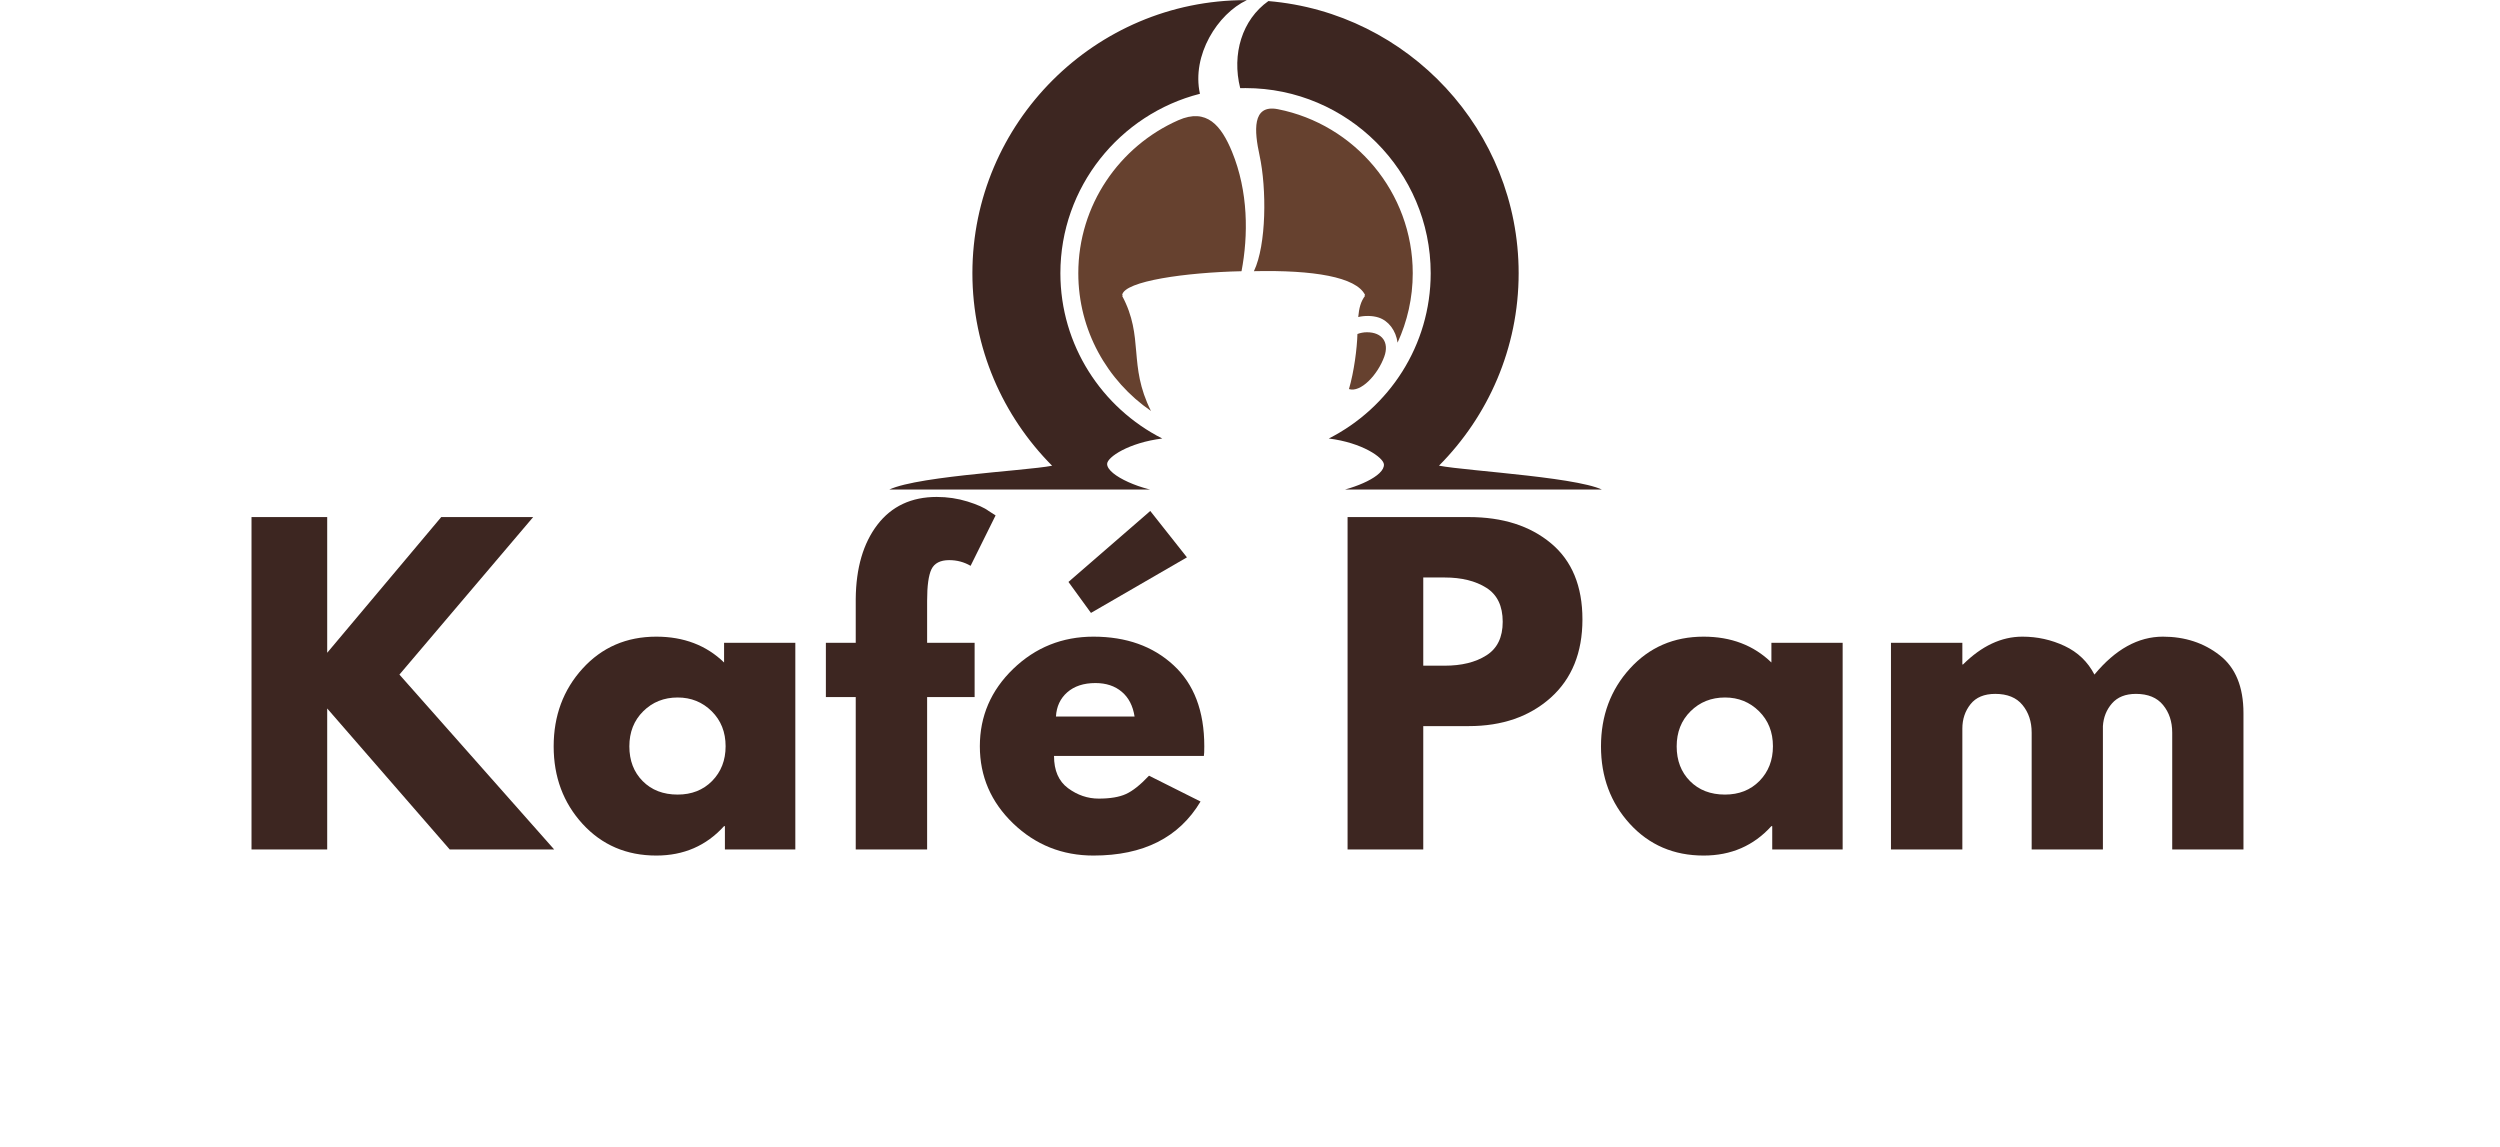
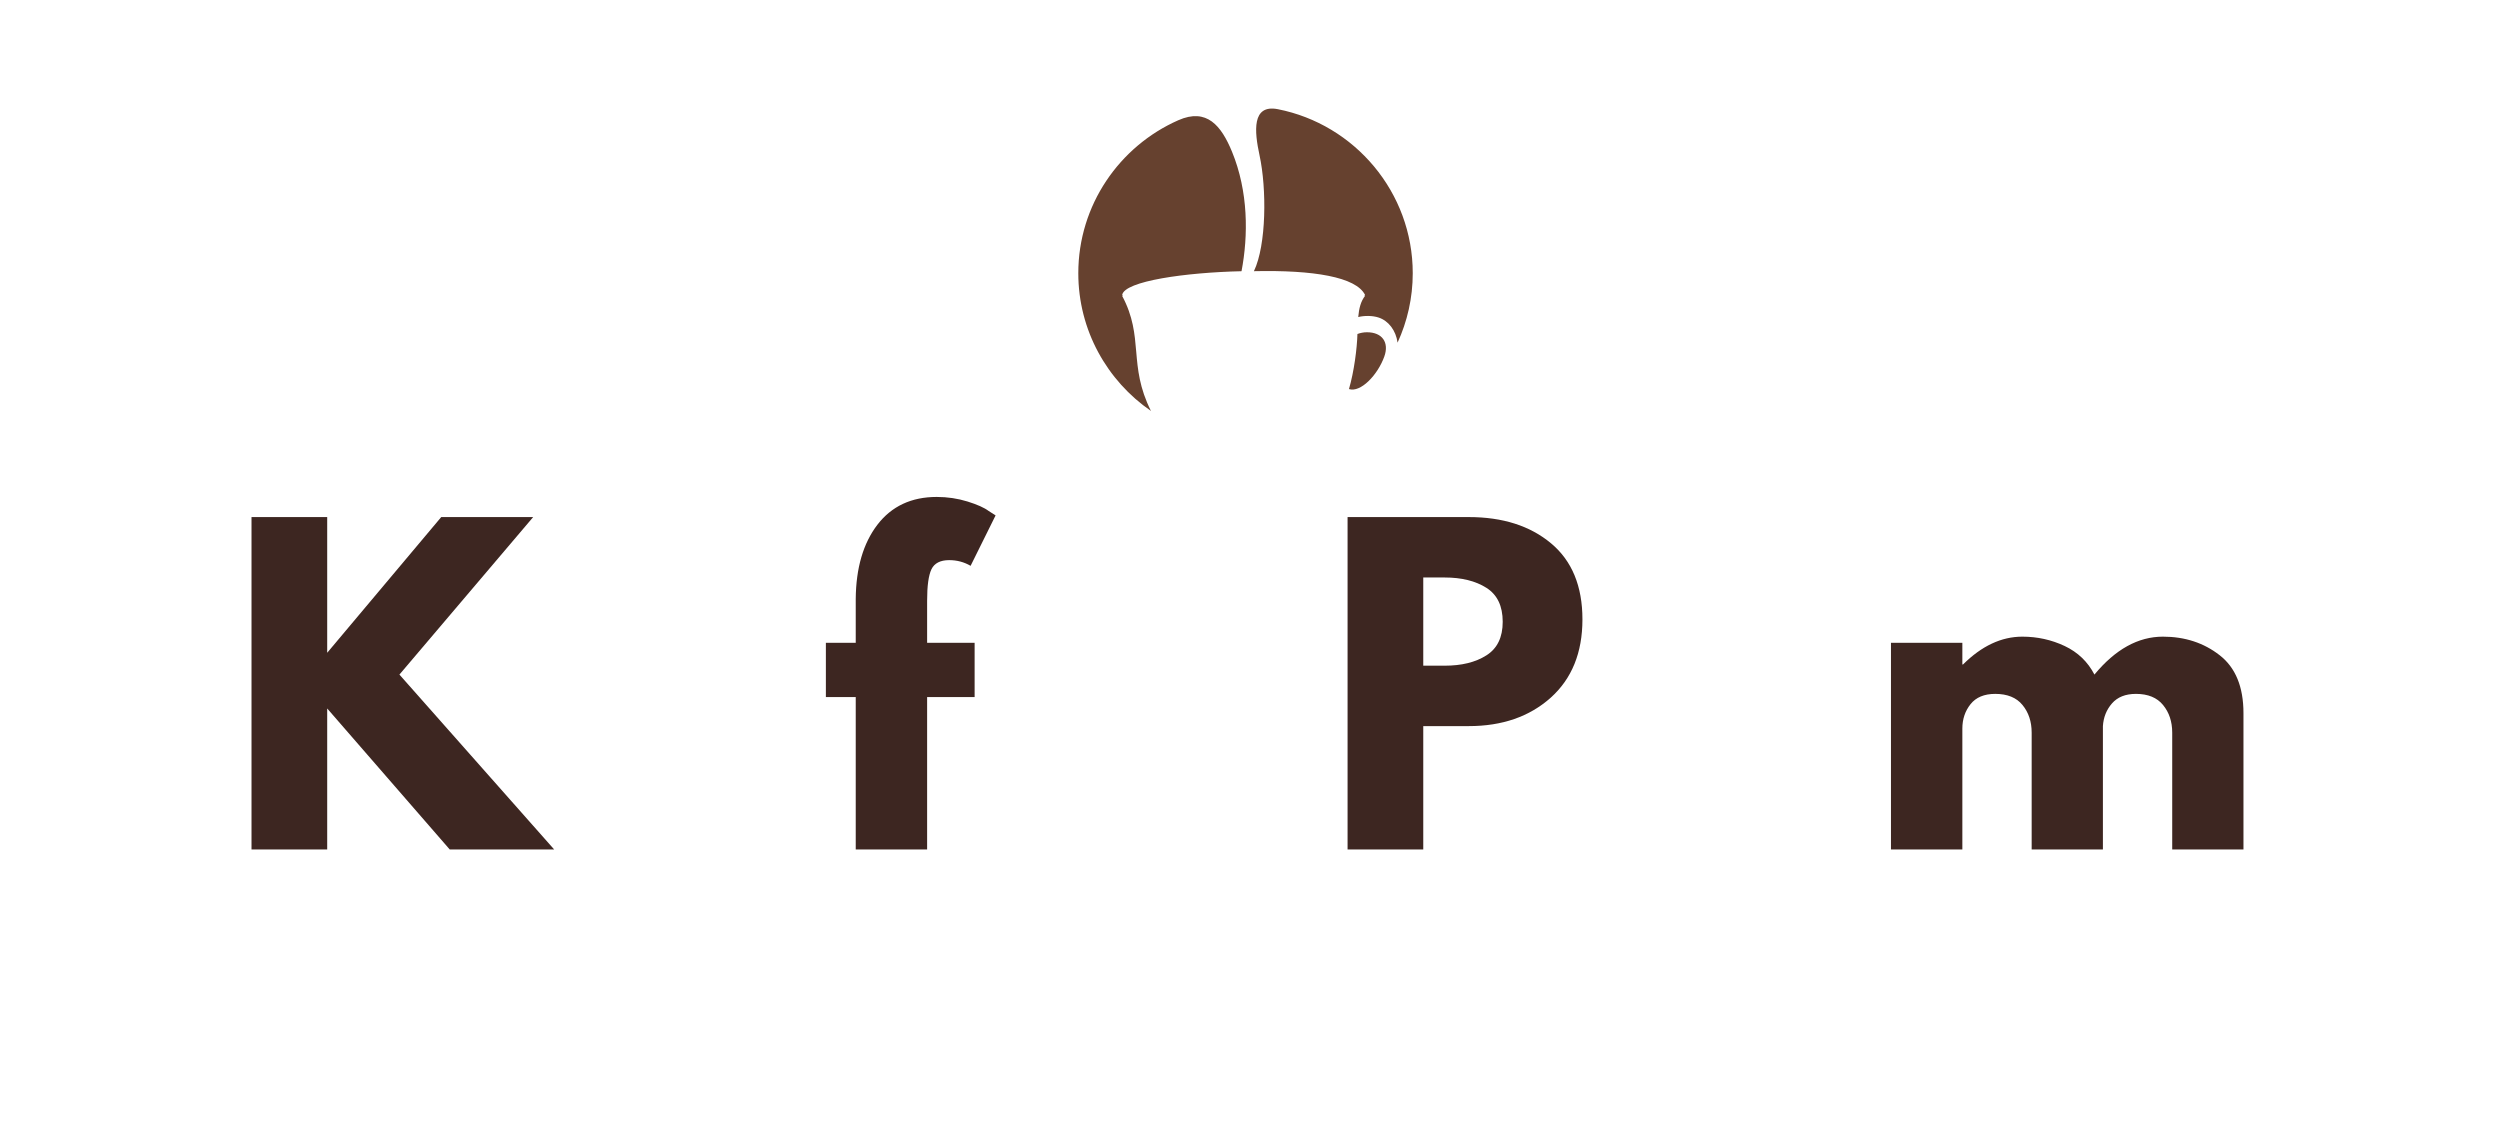
<svg xmlns="http://www.w3.org/2000/svg" version="1.0" preserveAspectRatio="xMidYMid meet" height="172" viewBox="0 0 281.25 129" zoomAndPan="magnify" width="375">
  <defs>
    <g />
    <clipPath id="d9dab09fcc">
      <path clip-rule="nonzero" d="M 99.488 0 L 180.609 0 L 180.609 55.074 L 99.488 55.074 Z M 99.488 0" />
    </clipPath>
  </defs>
  <g fill-opacity="1" fill="#3d2621">
    <g transform="translate(25.576, 95.562)">
      <g>
        <path d="M 36.766 0 L 25.016 0 L 11.234 -15.859 L 11.234 0 L 2.719 0 L 2.719 -37.391 L 11.234 -37.391 L 11.234 -22.125 L 24.062 -37.391 L 34.406 -37.391 L 19.359 -19.672 Z M 36.766 0" />
      </g>
    </g>
  </g>
  <g fill-opacity="1" fill="#3d2621">
    <g transform="translate(61.24, 95.562)">
      <g>
-         <path d="M 4.297 -2.875 C 2.129 -5.25 1.047 -8.156 1.047 -11.594 C 1.047 -15.039 2.129 -17.957 4.297 -20.344 C 6.473 -22.738 9.238 -23.938 12.594 -23.938 C 15.676 -23.938 18.219 -22.969 20.219 -21.031 L 20.219 -23.25 L 28.234 -23.25 L 28.234 0 L 20.312 0 L 20.312 -2.625 L 20.219 -2.625 C 18.219 -0.414 15.676 0.688 12.594 0.688 C 9.238 0.688 6.473 -0.5 4.297 -2.875 Z M 11.125 -15.547 C 10.082 -14.516 9.562 -13.195 9.562 -11.594 C 9.562 -10 10.062 -8.695 11.062 -7.688 C 12.062 -6.676 13.375 -6.172 15 -6.172 C 16.57 -6.172 17.863 -6.68 18.875 -7.703 C 19.883 -8.734 20.391 -10.035 20.391 -11.609 C 20.391 -13.203 19.867 -14.516 18.828 -15.547 C 17.785 -16.578 16.508 -17.094 15 -17.094 C 13.457 -17.094 12.164 -16.578 11.125 -15.547 Z M 11.125 -15.547" />
-       </g>
+         </g>
    </g>
  </g>
  <g fill-opacity="1" fill="#3d2621">
    <g transform="translate(92.192, 95.562)">
      <g>
        <path d="M 4.078 -23.25 L 4.078 -28.188 C 4.109 -31.664 4.922 -34.445 6.516 -36.531 C 8.117 -38.613 10.344 -39.656 13.188 -39.656 C 14.395 -39.656 15.551 -39.484 16.656 -39.141 C 17.758 -38.797 18.551 -38.441 19.031 -38.078 L 19.812 -37.578 L 17 -31.906 C 16.27 -32.332 15.469 -32.547 14.594 -32.547 C 13.594 -32.547 12.926 -32.203 12.594 -31.516 C 12.27 -30.836 12.109 -29.656 12.109 -27.969 L 12.109 -23.25 L 17.453 -23.25 L 17.453 -17.141 L 12.109 -17.141 L 12.109 0 L 4.078 0 L 4.078 -17.141 L 0.719 -17.141 L 0.719 -23.25 Z M 4.078 -23.25" />
      </g>
    </g>
  </g>
  <g fill-opacity="1" fill="#3d2621">
    <g transform="translate(109.186, 95.562)">
      <g>
-         <path d="M 11.016 -30.094 L 20.219 -38.078 L 24.344 -32.859 L 13.547 -26.609 Z M 26.25 -10.516 L 9.391 -10.516 C 9.391 -8.879 9.914 -7.672 10.969 -6.891 C 12.031 -6.109 13.18 -5.719 14.422 -5.719 C 15.711 -5.719 16.734 -5.891 17.484 -6.234 C 18.242 -6.578 19.109 -7.266 20.078 -8.297 L 25.875 -5.391 C 23.457 -1.336 19.441 0.688 13.828 0.688 C 10.316 0.688 7.305 -0.516 4.797 -2.922 C 2.297 -5.328 1.047 -8.223 1.047 -11.609 C 1.047 -14.992 2.297 -17.895 4.797 -20.312 C 7.305 -22.727 10.316 -23.938 13.828 -23.938 C 17.516 -23.938 20.516 -22.867 22.828 -20.734 C 25.141 -18.609 26.297 -15.566 26.297 -11.609 C 26.297 -11.055 26.281 -10.691 26.25 -10.516 Z M 9.609 -14.953 L 18.453 -14.953 C 18.266 -16.16 17.785 -17.086 17.016 -17.734 C 16.242 -18.391 15.254 -18.719 14.047 -18.719 C 12.723 -18.719 11.664 -18.367 10.875 -17.672 C 10.094 -16.984 9.672 -16.078 9.609 -14.953 Z M 9.609 -14.953" />
-       </g>
+         </g>
    </g>
  </g>
  <g fill-opacity="1" fill="#3d2621">
    <g transform="translate(136.512, 95.562)">
      <g />
    </g>
  </g>
  <g fill-opacity="1" fill="#3d2621">
    <g transform="translate(148.883, 95.562)">
      <g>
        <path d="M 2.719 -37.391 L 16.359 -37.391 C 20.172 -37.391 23.254 -36.406 25.609 -34.438 C 27.961 -32.477 29.141 -29.625 29.141 -25.875 C 29.141 -22.133 27.945 -19.195 25.562 -17.062 C 23.176 -14.938 20.109 -13.875 16.359 -13.875 L 11.234 -13.875 L 11.234 0 L 2.719 0 Z M 11.234 -20.672 L 13.641 -20.672 C 15.547 -20.672 17.109 -21.055 18.328 -21.828 C 19.555 -22.598 20.172 -23.859 20.172 -25.609 C 20.172 -27.391 19.555 -28.664 18.328 -29.438 C 17.109 -30.207 15.547 -30.594 13.641 -30.594 L 11.234 -30.594 Z M 11.234 -20.672" />
      </g>
    </g>
  </g>
  <g fill-opacity="1" fill="#3d2621">
    <g transform="translate(179.064, 95.562)">
      <g>
-         <path d="M 4.297 -2.875 C 2.129 -5.25 1.047 -8.156 1.047 -11.594 C 1.047 -15.039 2.129 -17.957 4.297 -20.344 C 6.473 -22.738 9.238 -23.938 12.594 -23.938 C 15.676 -23.938 18.219 -22.969 20.219 -21.031 L 20.219 -23.25 L 28.234 -23.25 L 28.234 0 L 20.312 0 L 20.312 -2.625 L 20.219 -2.625 C 18.219 -0.414 15.676 0.688 12.594 0.688 C 9.238 0.688 6.473 -0.5 4.297 -2.875 Z M 11.125 -15.547 C 10.082 -14.516 9.562 -13.195 9.562 -11.594 C 9.562 -10 10.062 -8.695 11.062 -7.688 C 12.062 -6.676 13.375 -6.172 15 -6.172 C 16.57 -6.172 17.863 -6.68 18.875 -7.703 C 19.883 -8.734 20.391 -10.035 20.391 -11.609 C 20.391 -13.203 19.867 -14.516 18.828 -15.547 C 17.785 -16.578 16.508 -17.094 15 -17.094 C 13.457 -17.094 12.164 -16.578 11.125 -15.547 Z M 11.125 -15.547" />
-       </g>
+         </g>
    </g>
  </g>
  <g fill-opacity="1" fill="#3d2621">
    <g transform="translate(210.015, 95.562)">
      <g>
        <path d="M 2.719 0 L 2.719 -23.25 L 10.75 -23.25 L 10.75 -20.812 L 10.828 -20.812 C 12.922 -22.895 15.145 -23.938 17.5 -23.938 C 19.188 -23.938 20.77 -23.586 22.25 -22.891 C 23.738 -22.191 24.859 -21.117 25.609 -19.672 C 27.961 -22.516 30.531 -23.938 33.312 -23.938 C 35.789 -23.938 37.922 -23.238 39.703 -21.844 C 41.484 -20.457 42.375 -18.285 42.375 -15.328 L 42.375 0 L 34.359 0 L 34.359 -13.141 C 34.359 -14.379 34.016 -15.414 33.328 -16.25 C 32.648 -17.082 31.633 -17.5 30.281 -17.5 C 29.102 -17.5 28.203 -17.141 27.578 -16.422 C 26.961 -15.711 26.625 -14.863 26.562 -13.875 L 26.562 0 L 18.547 0 L 18.547 -13.141 C 18.547 -14.379 18.203 -15.414 17.516 -16.25 C 16.836 -17.082 15.816 -17.5 14.453 -17.5 C 13.211 -17.5 12.285 -17.113 11.672 -16.344 C 11.055 -15.57 10.75 -14.656 10.75 -13.594 L 10.75 0 Z M 2.719 0" />
      </g>
    </g>
  </g>
  <path fill-rule="evenodd" fill-opacity="1" d="M 152.711 37.574 C 152.668 39.191 152.332 41.816 151.758 43.77 C 153.066 44.195 154.984 42.199 155.734 40.113 C 156.309 38.516 155.488 37.379 153.789 37.379 C 153.41 37.379 153.047 37.449 152.711 37.574 M 143.762 12.285 C 152.391 13.988 158.934 21.621 158.934 30.738 C 158.934 33.523 158.32 36.168 157.227 38.547 C 157.039 37.18 156.211 36.082 155.082 35.719 C 154.398 35.496 153.48 35.496 152.801 35.668 C 152.891 34.672 153.086 33.906 153.578 33.27 L 153.484 33.27 C 153.512 33.238 153.539 33.211 153.566 33.176 C 152.562 31.156 147.762 30.363 141.066 30.508 C 142.477 27.555 142.512 21.238 141.699 17.48 C 141.117 14.793 140.809 11.703 143.762 12.285 Z M 139.672 30.512 C 133.402 30.652 126.516 31.617 126.246 33.176 C 126.273 33.211 126.301 33.238 126.332 33.27 L 126.234 33.27 C 128.75 37.969 126.879 41.039 129.484 46.234 C 124.555 42.84 121.309 37.156 121.309 30.738 C 121.309 23.066 125.945 16.445 132.559 13.527 C 135.766 12.109 137.395 14.145 138.598 17.059 C 140.445 21.551 140.441 26.48 139.672 30.512 Z M 139.672 30.512" fill="#66412f" />
  <g clip-path="url(#d9dab09fcc)">
-     <path fill-rule="evenodd" fill-opacity="1" d="M 140.121 9.91 C 151.594 9.91 160.953 19.27 160.953 30.738 C 160.953 38.844 156.281 45.891 149.488 49.332 C 153.254 49.801 155.641 51.48 155.691 52.242 C 155.781 53.559 152.5 54.945 149.848 55.406 L 180.762 55.406 C 178.914 53.738 165.059 53.008 161.887 52.387 C 167.418 46.824 170.848 39.168 170.848 30.738 C 170.848 14.68 158.422 1.438 142.691 0.121 C 139.73 2.223 138.562 6.086 139.523 9.918 C 139.723 9.914 139.922 9.91 140.121 9.91 M 140.266 0.016 C 140.215 0.016 140.168 0.016 140.121 0.016 C 123.199 0.016 109.395 13.816 109.395 30.738 C 109.395 39.176 112.828 46.832 118.363 52.395 C 115.25 53.004 101.637 53.625 99.488 55.406 L 131.488 55.406 C 128.594 55.25 124.551 53.508 124.551 52.195 C 124.551 51.43 126.992 49.801 130.754 49.332 C 123.965 45.891 119.293 38.844 119.293 30.738 C 119.293 21.035 125.984 12.848 134.992 10.551 C 134.039 6.195 136.988 1.559 140.266 0.016 Z M 140.266 0.016" fill="#3d2621" />
-   </g>
+     </g>
</svg>